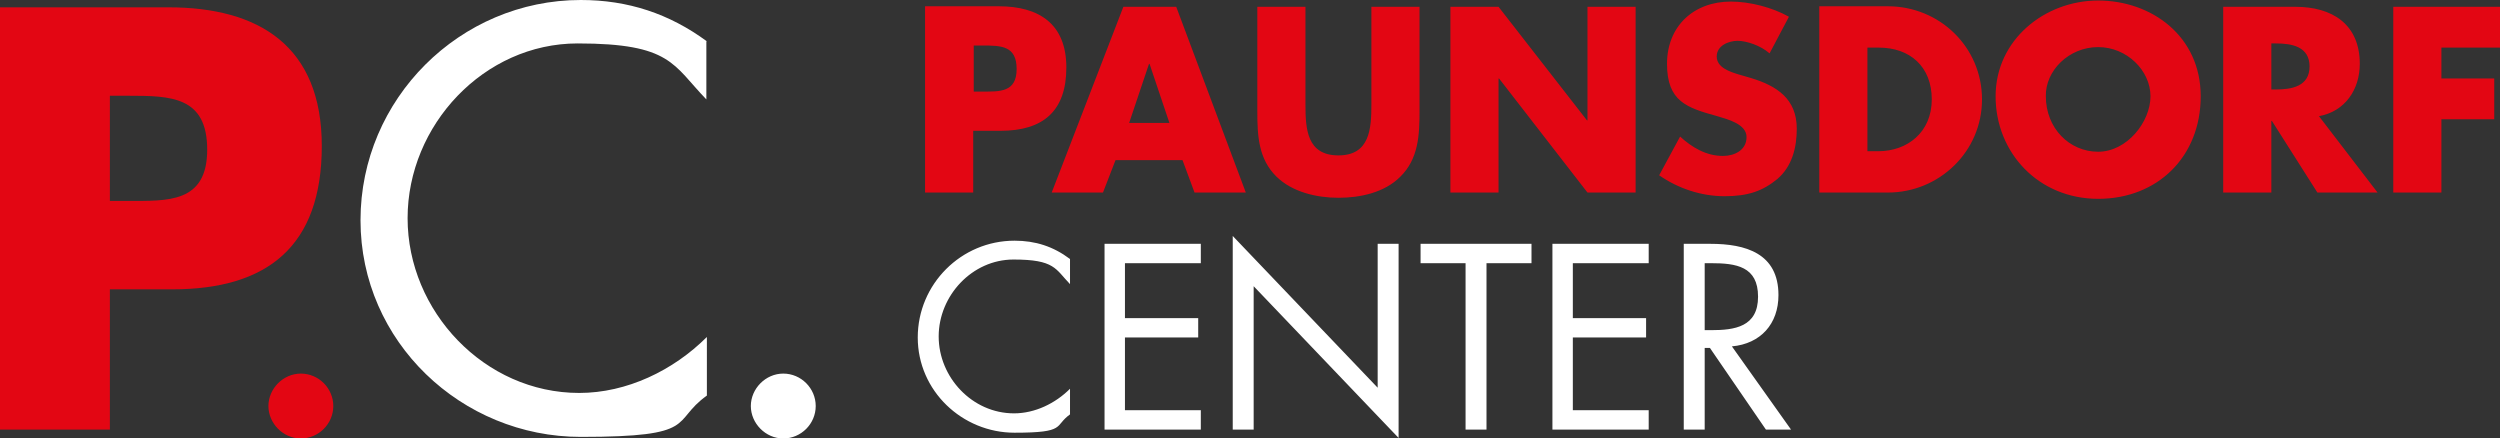
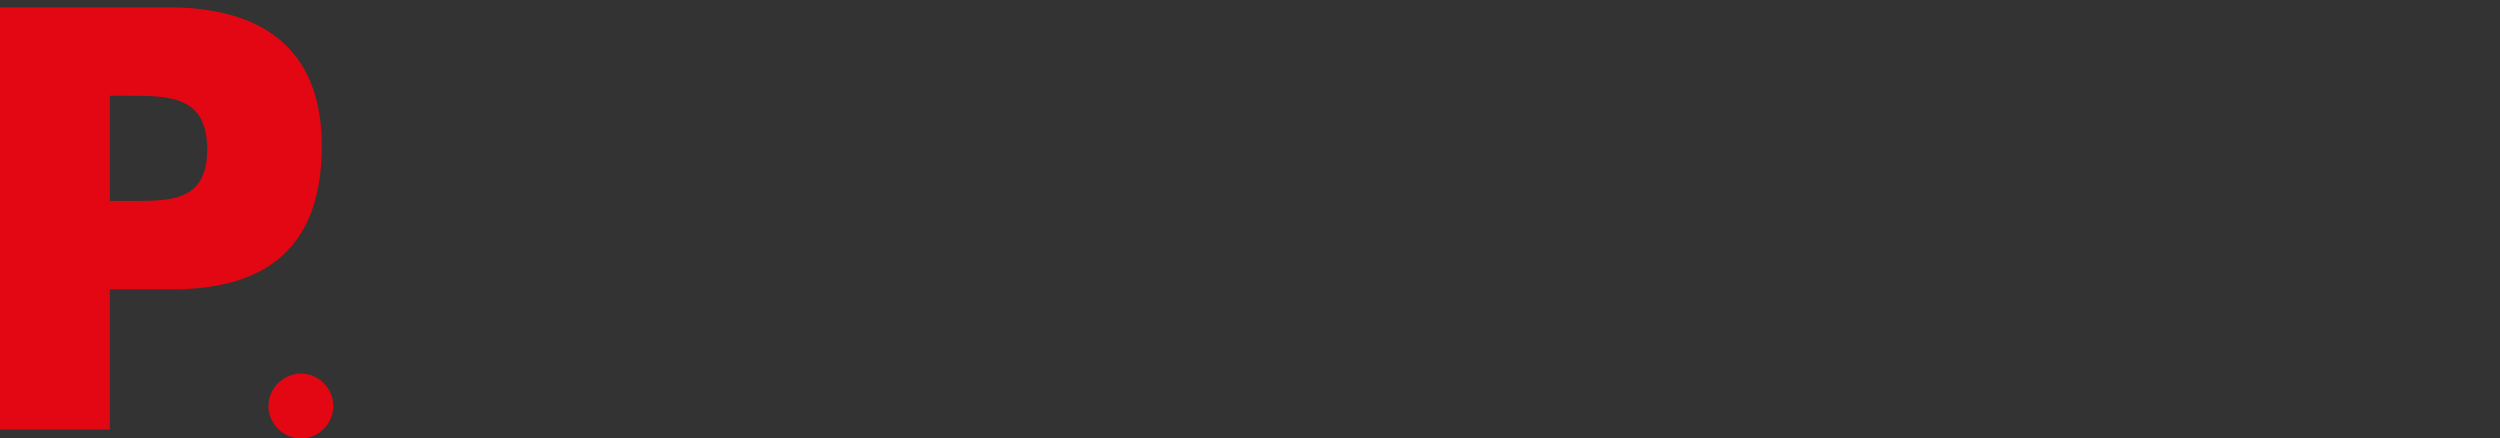
<svg xmlns="http://www.w3.org/2000/svg" viewBox="0 0 477.8 83.8">
  <rect x="0" y="0" width="477.8" height="83.8" fill="#333333" stroke="none" />
  <defs>
    <style>.cls-1{fill:#fff}.cls-2{fill:#e30613}</style>
  </defs>
  <g>
    <g id="Ebene_1">
      <g>
-         <path d="M135.1 7.9C127.9 2.6 120 0 111 0 87.9 0 68.9 18.9 68.9 42.1S88.2 83.5 111 83.5s17.1-2.9 24.1-7.9V64.4c-6.4 6.4-15.3 10.7-24.4 10.7-18.1 0-32.8-15.6-32.8-33.4S92.5 8.3 110.4 8.3 128.6 12.4 135 19V7.9Zm14.6 63.5c-3.4 0-6.2 2.9-6.2 6.2s2.8 6.2 6.2 6.2 6.2-2.8 6.2-6.2-2.8-6.2-6.2-6.2Z" class="cls-1" />
        <path d="M0 82.1h21V55.3h11.9c18.3 0 28.6-8.3 28.6-27.4S49.5 1.4 32.2 1.4H0v80.7Zm21-63.8h3.5c8.1 0 15.1.1 15.1 10.3s-7.5 9.8-15.1 9.8H21V18.3Zm36.5 53.1c-3.4 0-6.2 2.9-6.2 6.2s2.8 6.2 6.2 6.2 6.2-2.8 6.2-6.2-2.8-6.2-6.2-6.2Z" class="cls-2" />
-         <path d="M204.5 49.5c-3.2-2.4-6.6-3.5-10.6-3.5-10.2 0-18.5 8.3-18.5 18.5s8.5 18.2 18.5 18.2 7.5-1.3 10.6-3.5v-4.9c-2.8 2.8-6.7 4.7-10.7 4.7-8 0-14.4-6.9-14.4-14.7s6.4-14.7 14.3-14.7 8 1.8 10.8 4.7v-4.8Zm6.6 32.6h18.4v-3.7H215V64.5h14v-3.7h-14V50.3h14.5v-3.7h-18.4v35.5Zm24.5 0h4V54.7l27.7 29V46.6h-4v27.5l-27.7-29v37ZM284 50.3h8.7v-3.7h-21.2v3.7h8.6v31.8h4V50.3h-.1Zm12.7 31.8h18.4v-3.7h-14.5V64.5h14v-3.7h-14V50.3h14.5v-3.7h-18.4v35.5Zm29.1-31.8h1.2c4.8 0 9 .6 9 6.4s-4.5 6.4-9 6.4h-1.2V50.3Zm0 16.2h1l10.7 15.6h4.8L331 66.2c5.5-.5 8.9-4.3 8.9-9.8 0-8-6.3-9.8-13-9.8h-5.1v35.5h4V66.5Z" class="cls-1" />
-         <path d="M176.8 36.8h9.2V25h5.2c8.1 0 12.6-3.7 12.6-12.1s-5.3-11.7-12.9-11.7h-14.1v35.6Zm9.3-28.1h1.6c3.6 0 6.6 0 6.6 4.5s-3.3 4.3-6.6 4.3h-1.6V8.7ZM226 30.6l2.3 6.2h9.8L224.8 1.3h-10.1L201 36.8h9.8l2.4-6.2H226Zm-2.5-7.1h-7.7l3.8-11.3h.1l3.8 11.3Zm38.6-22.2V20c0 4.6-.3 9.7-6.3 9.7s-6.3-5-6.3-9.7V1.3h-9.2v20c0 4.6.2 9.1 3.7 12.5 3 2.9 7.6 4 11.8 4s8.8-1 11.8-4c3.5-3.4 3.7-8 3.7-12.5v-20h-9.2Zm15.1 35.5h9.2V15h.1l16.9 21.8h9.2V1.3h-9.2V23h-.1L286.4 1.3h-9.2v35.5Zm64.7-33.6c-3.2-1.8-7.5-2.9-11.1-2.9-7.1 0-12.2 4.7-12.2 11.9s3.8 8.4 9.6 10c2 .6 5.6 1.5 5.6 4s-2.3 3.6-4.5 3.6c-3.2 0-5.9-1.6-8.2-3.7l-4 7.4c3.6 2.5 8 4 12.5 4s7.3-1 10.1-3.3c2.8-2.4 3.7-6 3.7-9.6 0-5.7-3.8-8.2-8.8-9.7l-2.4-.7c-1.6-.5-4.1-1.3-4.1-3.4s2.3-3 4-3 4.4.9 6.1 2.4l3.7-7Zm5.8 33.6h13.1c9.8 0 18-7.8 18-17.8s-8.1-17.8-18-17.8h-13.1v35.6Zm9.2-27.7h2.2c5.9 0 10.1 3.6 10.1 9.9s-4.7 9.9-10.2 9.9h-2.1V9.1Zm44.1-9c-10.2 0-19.6 7.5-19.6 18.3S389.6 38 401 38s19.6-8.1 19.6-19.6S411.2.1 401 .1Zm0 8.9c5.5 0 10 4.5 10 9.4S406.5 29 401 29s-10-4.5-10-10.6c-.1-4.9 4.4-9.4 10-9.4Zm42.2 13.2c5-.9 7.8-5.1 7.8-10 0-7.6-5.3-10.9-12.3-10.9h-13.8v35.5h9.2V23.1h.1l8.7 13.7h11.5l-11.2-14.6Zm-9.1-13.9h.9c3 0 6.4.6 6.4 4.4s-3.4 4.4-6.4 4.4h-.9V8.3Zm43.7.8V1.3h-20.4v35.5h9.2v-14h10.1V15h-10.1V9.1h11.2Z" class="cls-2" />
      </g>
    </g>
  </g>
</svg>